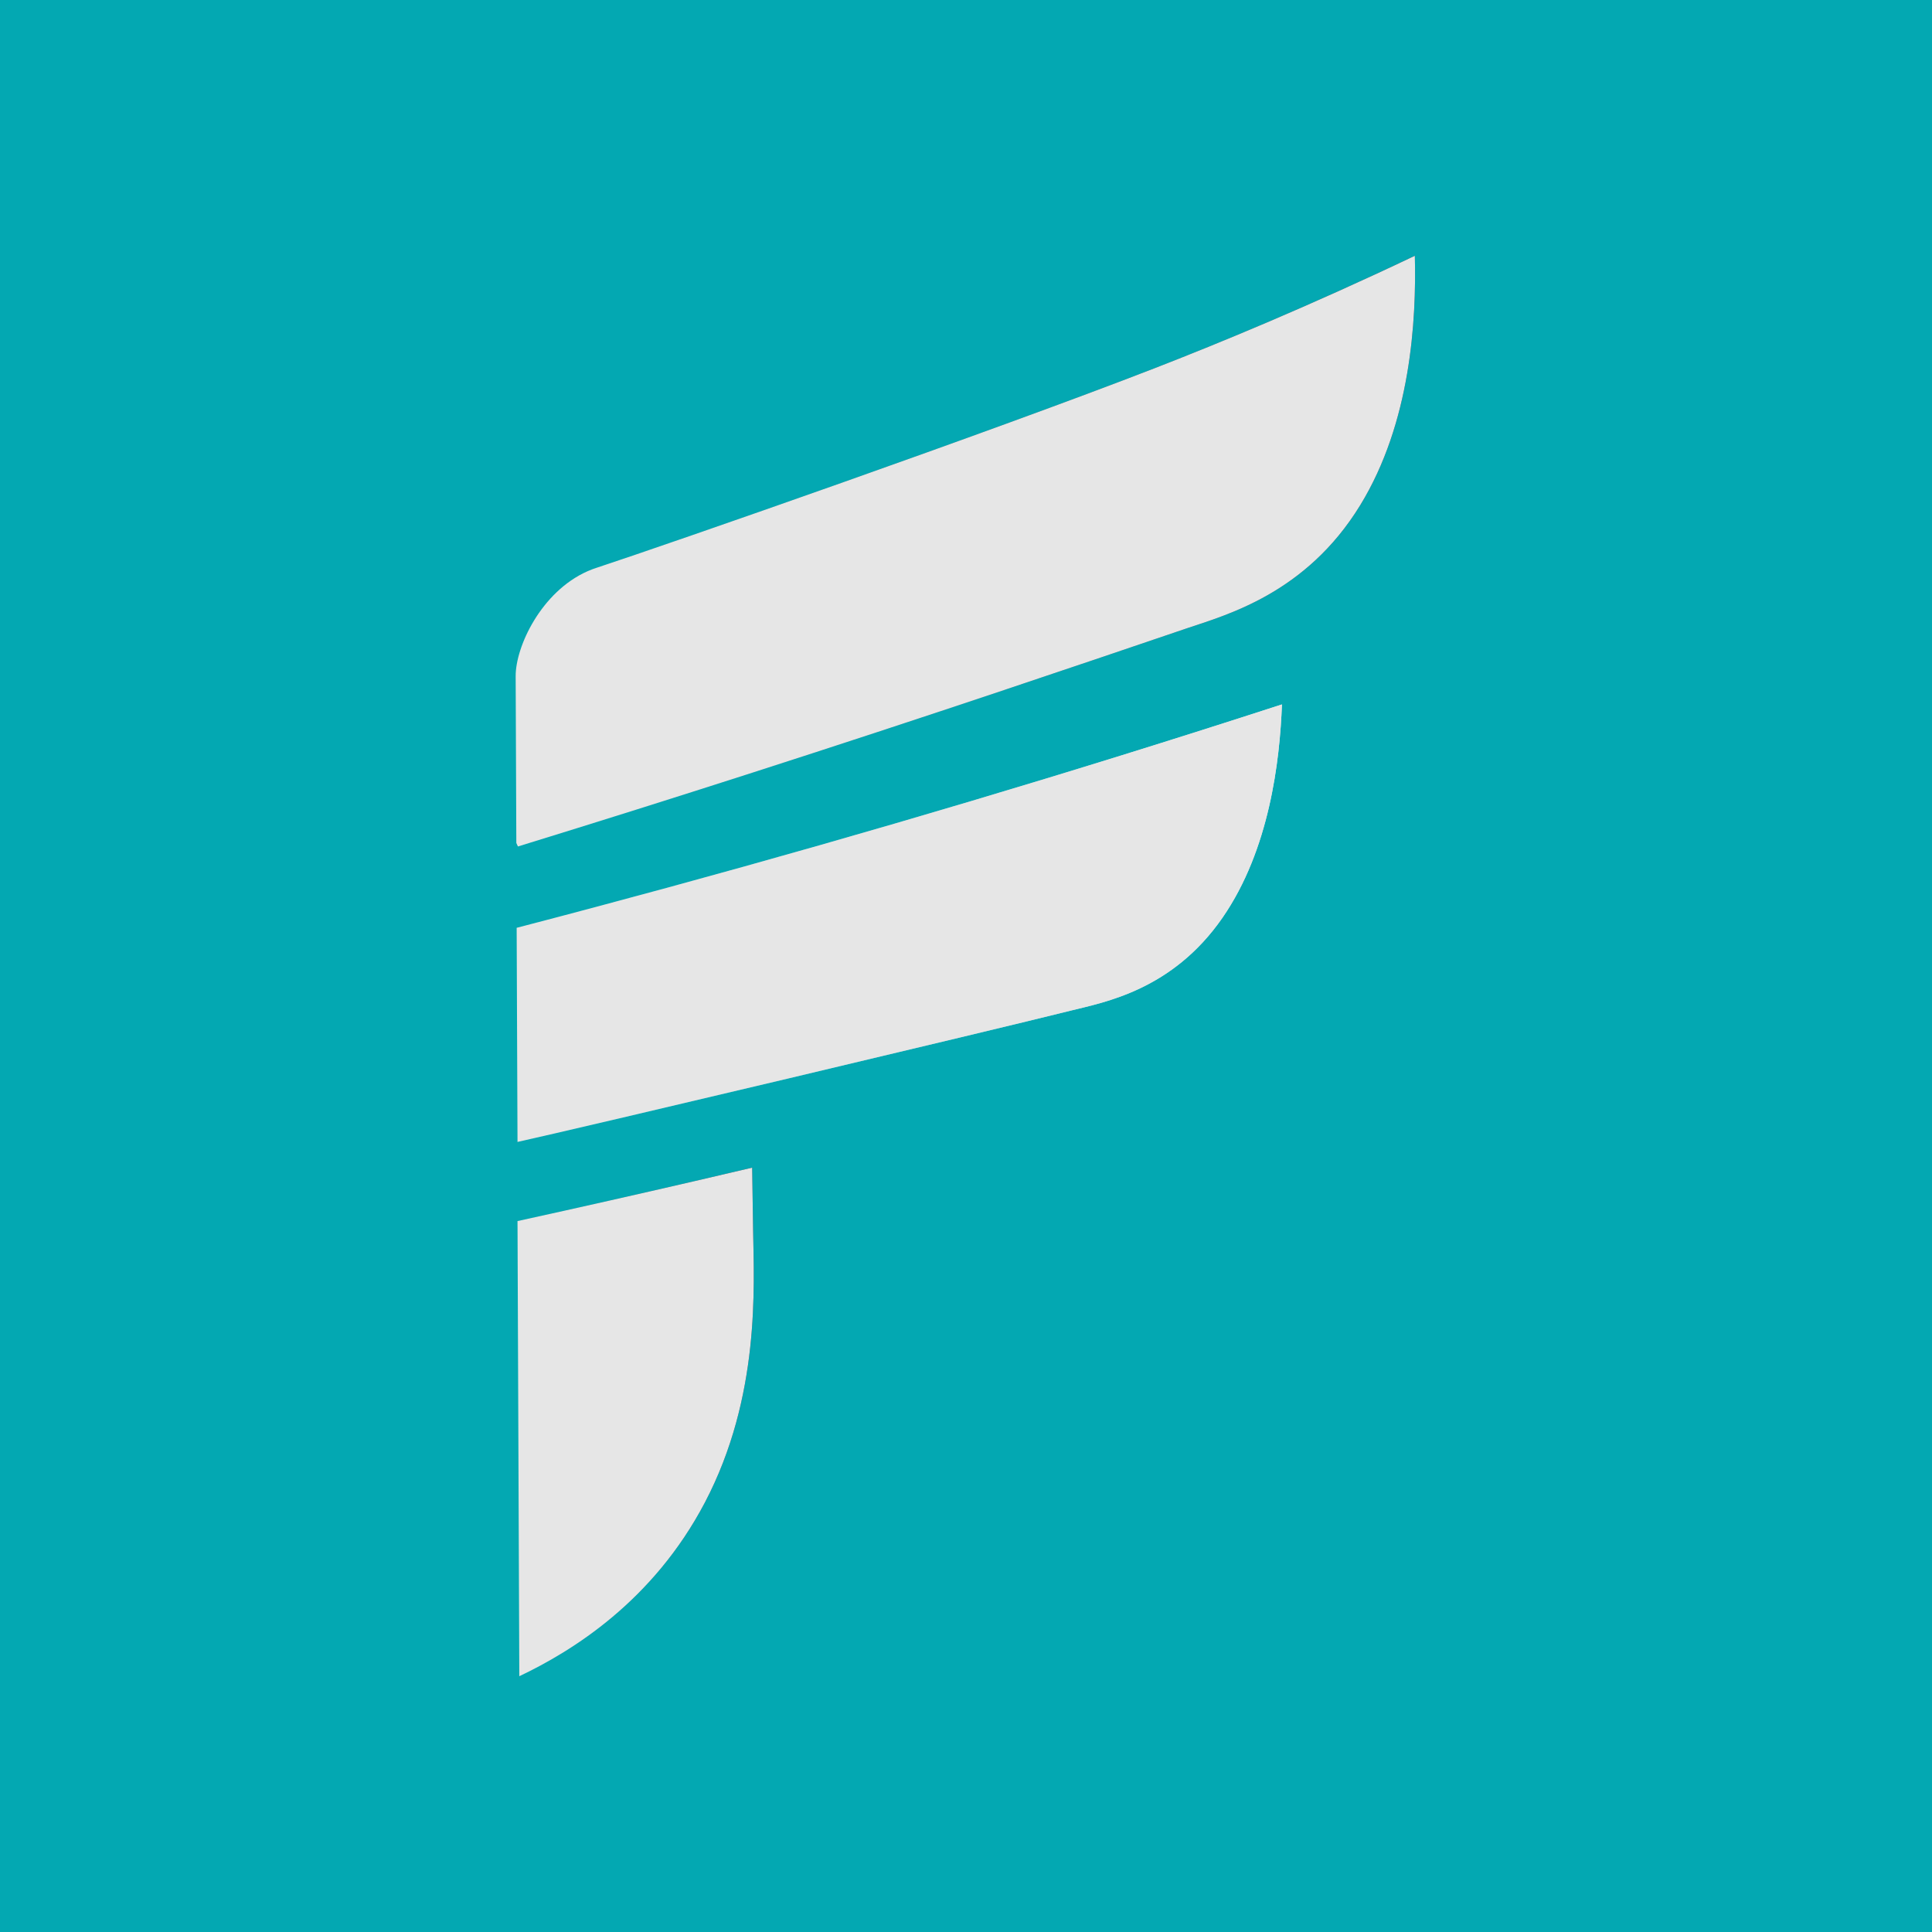
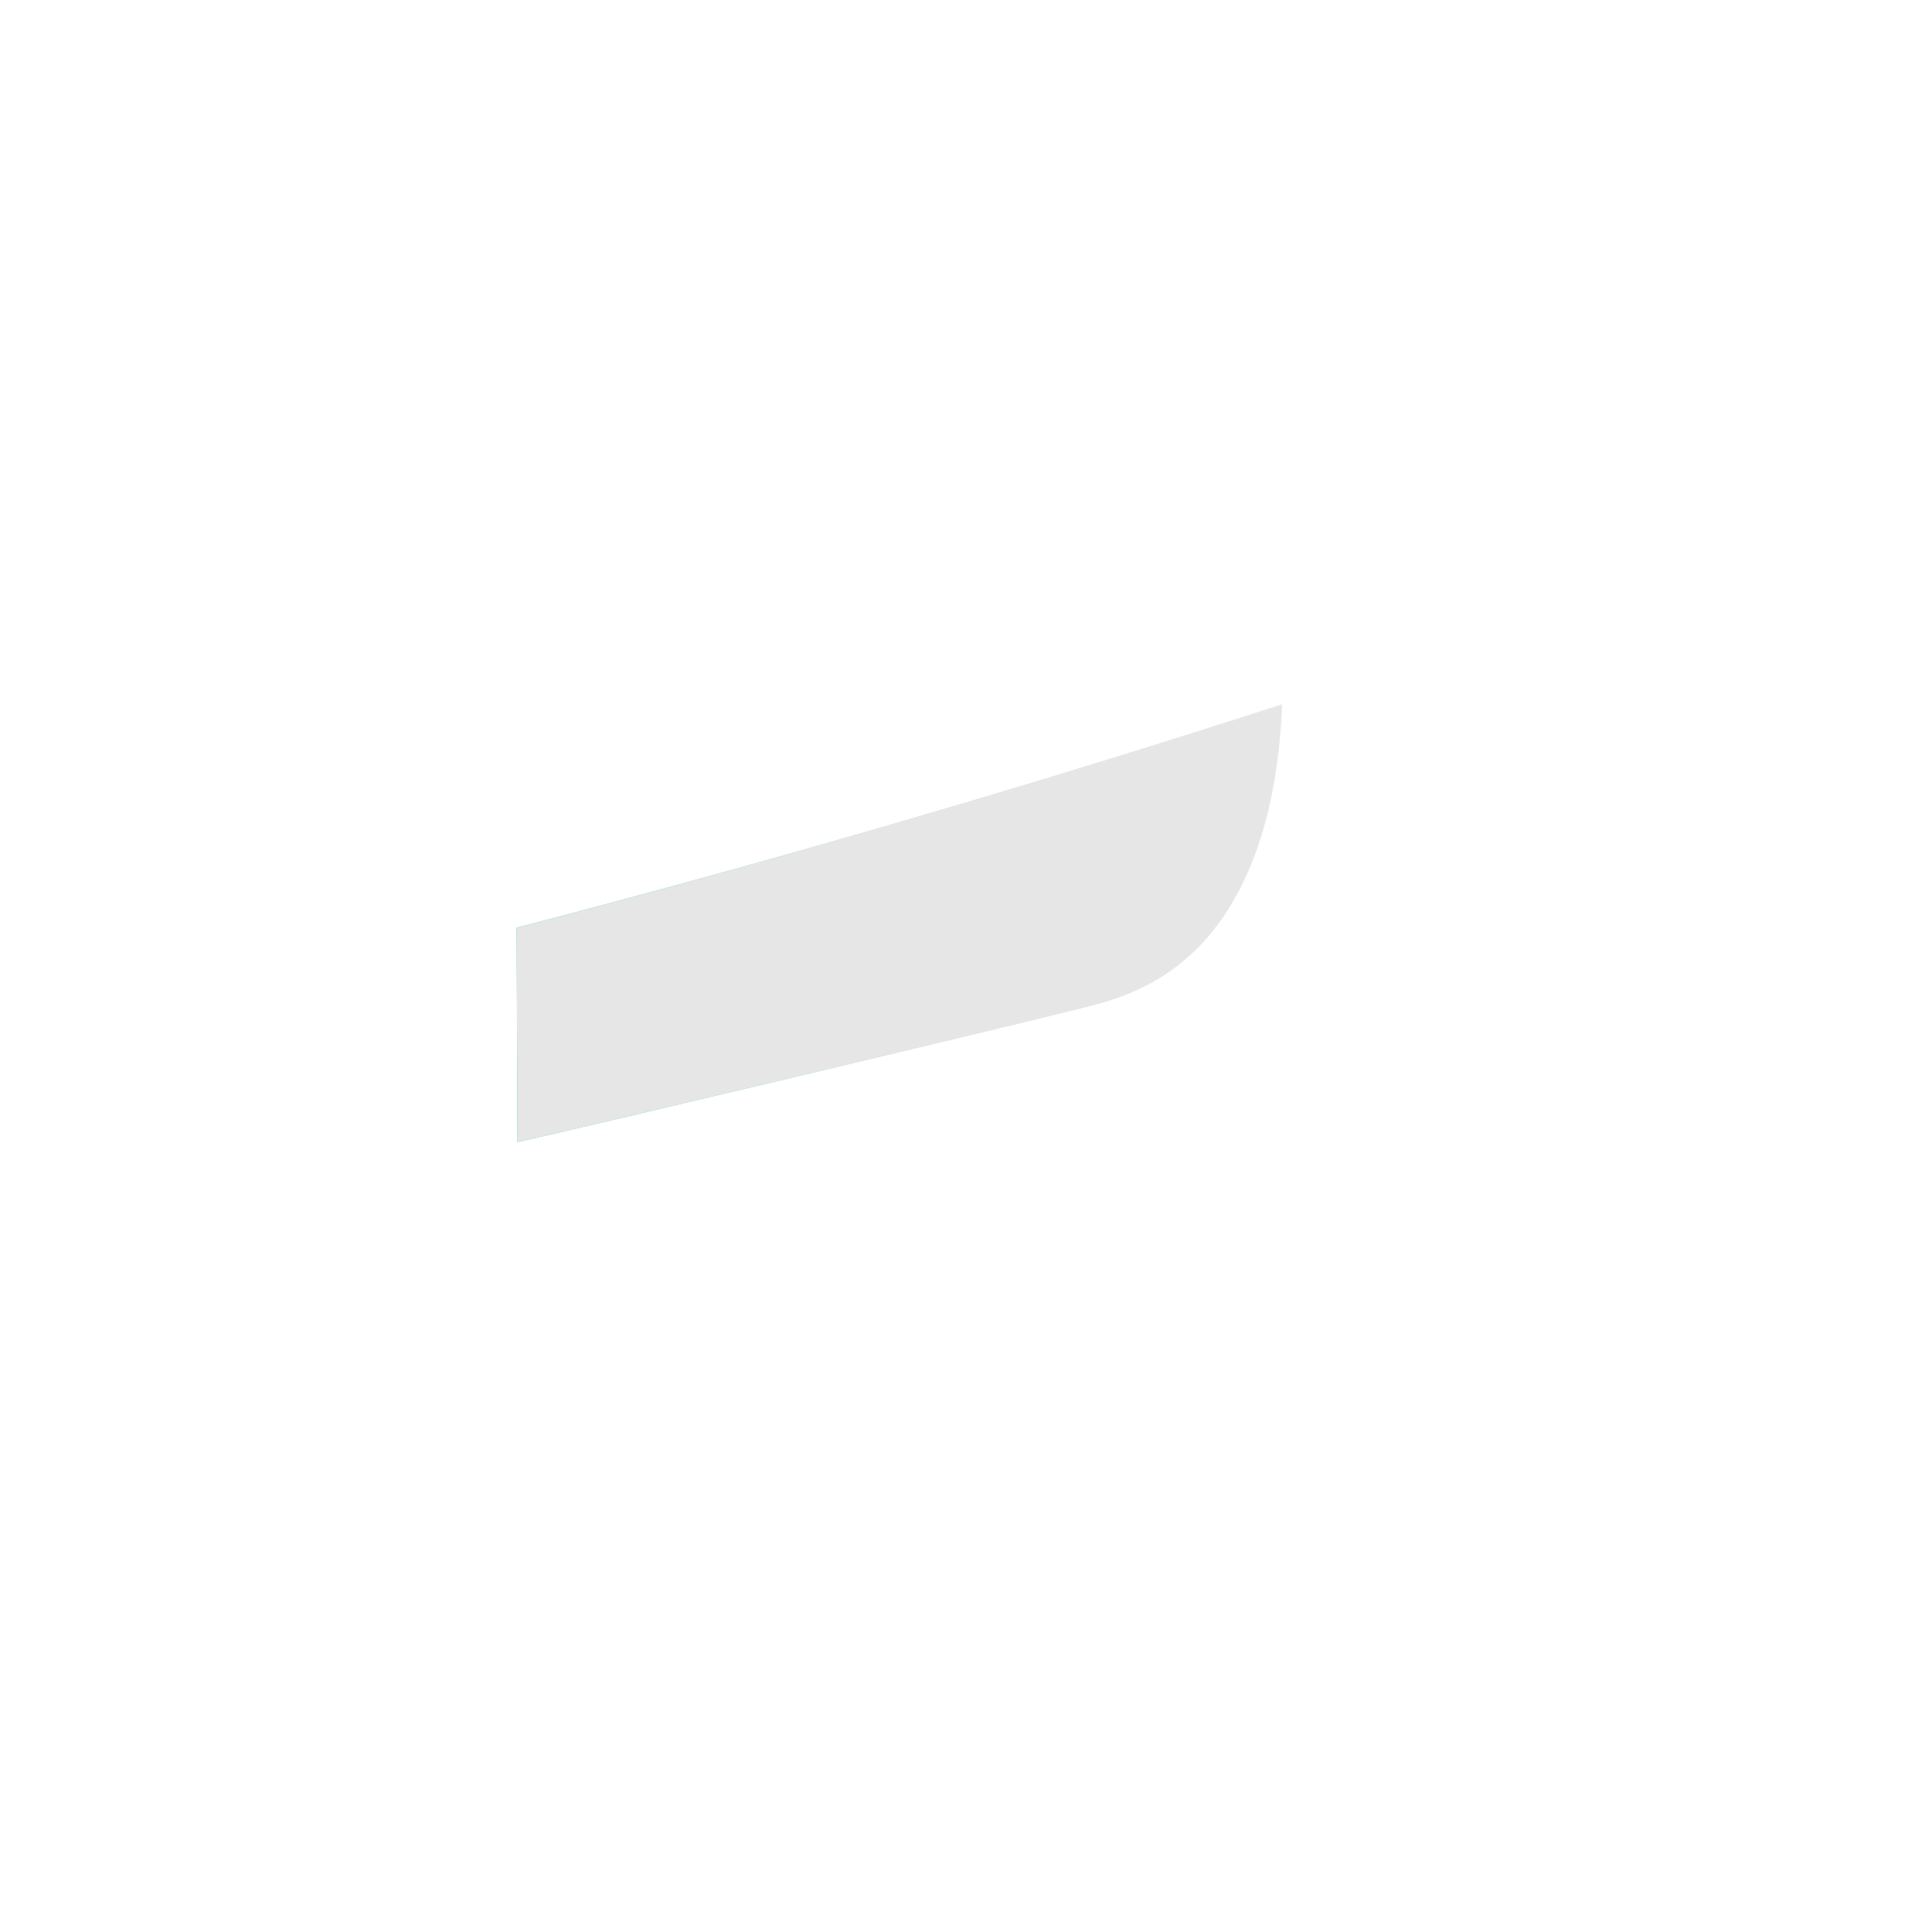
<svg xmlns="http://www.w3.org/2000/svg" xmlns:xlink="http://www.w3.org/1999/xlink" id="Camada_7" viewBox="0 0 1800 1800">
  <defs>
    <style>.cls-1{fill:#03a8b2;}.cls-2{fill:url(#Gradiente_sem_nome_4);}.cls-3{fill:url(#Gradiente_sem_nome_24);}.cls-4{fill:#e6e6e6;}.cls-5{fill:url(#Gradiente_sem_nome_4-2);}</style>
    <linearGradient id="Gradiente_sem_nome_4" x1="482.15" y1="1324.79" x2="702.28" y2="1324.79" gradientUnits="userSpaceOnUse">
      <stop offset="0" stop-color="#03a8b2" />
      <stop offset="1" stop-color="#1a2441" />
    </linearGradient>
    <linearGradient id="Gradiente_sem_nome_4-2" x1="480.43" y1="513.47" x2="1318.39" y2="513.47" xlink:href="#Gradiente_sem_nome_4" />
    <linearGradient id="Gradiente_sem_nome_24" x1="481.36" y1="860.1" x2="1194.34" y2="860.1" gradientUnits="userSpaceOnUse">
      <stop offset="0" stop-color="#03a8b2" />
      <stop offset="1" stop-color="#e6e6e6" />
    </linearGradient>
  </defs>
-   <rect class="cls-1" x="0" width="1800" height="1800" />
  <g>
    <g>
-       <path class="cls-2" d="M482.15,1137.66c.56,141.35,1.12,282.69,1.68,424.04,49.15-23.31,124.65-69.9,172.94-161.95,51.74-98.63,45.68-201.42,44.9-252.99-.28-18.69-.58-38.33-.9-58.87-17.68,4.16-35.81,8.4-54.38,12.7-51.47,11.93-106.31,24.35-164.25,37.07Z" />
-       <path class="cls-5" d="M1318.17,238.31c-100.71,47.93-184.82,82.38-242.84,104.92-150.56,58.49-449.37,162.65-520,185.93-1.32,.43-4.29,1.41-8.06,3.09-43.22,19.23-66.95,70.34-66.84,97.71,.21,51.8,.41,103.59,.62,155.39l1.5,3.3c75.57-23.27,146.72-45.72,213.08-67.03,170.49-54.76,309.3-101.98,409.95-136.17,36.58-12.42,111.11-32.22,161.66-114.69,47.17-76.97,52.45-172.23,50.94-232.44Z" />
      <path class="cls-3" d="M481.36,864.41c.26,66.5,.53,133,.79,199.5,57.94-12.73,440.1-103.47,515.35-122.31,31.3-7.84,94.78-18.99,141.58-86.76,43.68-63.26,53.27-145.91,55.27-198.54-49.79,16.15-99.66,31.98-149.63,47.5-186.42,57.9-374.21,111.44-563.36,160.62Z" />
    </g>
    <g>
-       <path class="cls-4" d="M482.15,1137.66c.56,141.35,1.12,282.69,1.68,424.04,49.15-23.31,124.65-69.9,172.94-161.95,51.74-98.63,45.68-201.42,44.9-252.99-.28-18.69-.58-38.33-.9-58.87-17.68,4.16-35.81,8.4-54.38,12.7-51.47,11.93-106.31,24.35-164.25,37.07Z" />
-       <path class="cls-4" d="M1318.17,238.31c-100.71,47.93-184.82,82.38-242.84,104.92-150.56,58.49-449.37,162.65-520,185.93-1.32,.43-4.29,1.41-8.06,3.09-43.22,19.23-66.95,70.34-66.84,97.71,.21,51.8,.41,103.59,.62,155.39l1.5,3.3c75.57-23.27,146.72-45.72,213.08-67.03,170.49-54.76,309.3-101.98,409.95-136.17,36.58-12.42,111.11-32.22,161.66-114.69,47.17-76.97,52.45-172.23,50.94-232.44Z" />
      <path class="cls-4" d="M481.36,864.41c.26,66.5,.53,133,.79,199.5,57.94-12.73,440.1-103.47,515.35-122.31,31.3-7.84,94.78-18.99,141.58-86.76,43.68-63.26,53.27-145.91,55.27-198.54-49.79,16.15-99.66,31.98-149.63,47.5-186.42,57.9-374.21,111.44-563.36,160.62Z" />
    </g>
  </g>
</svg>